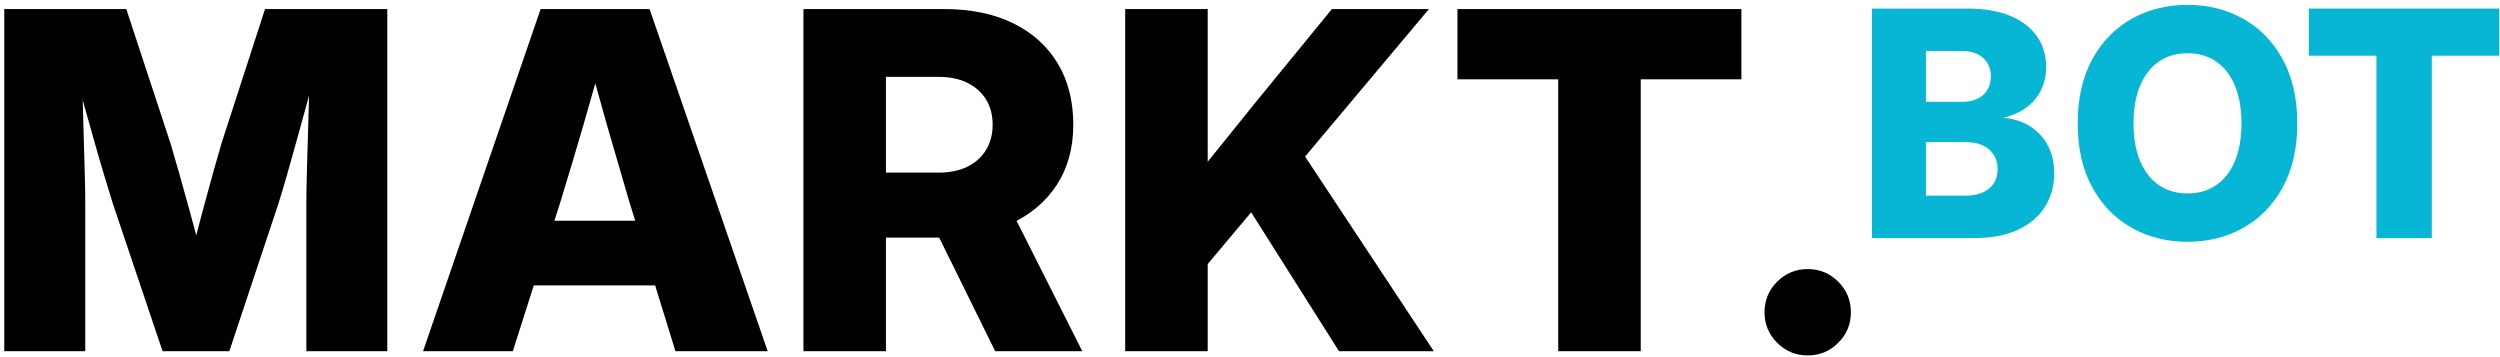
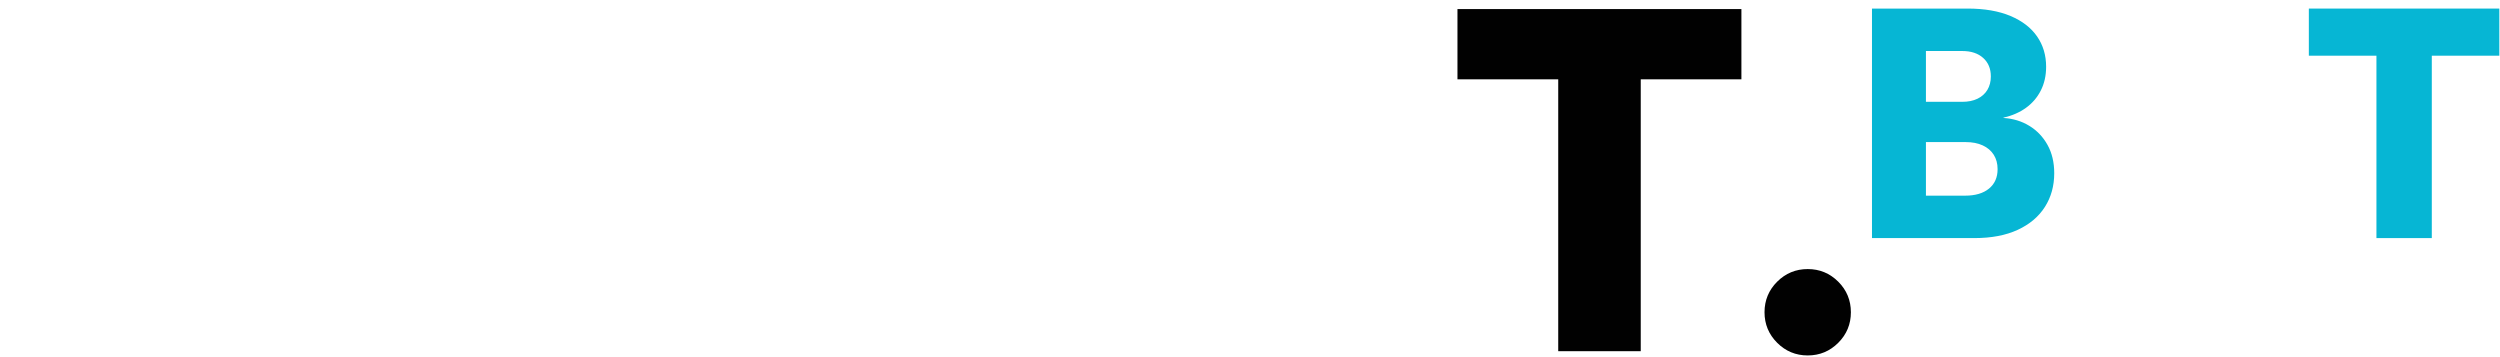
<svg xmlns="http://www.w3.org/2000/svg" width="420px" height="60px" viewBox="0 0 420 60" version="1.1">
  <title>markt-bot-logo</title>
  <g id="markt-bot-logo" stroke="none" stroke-width="1" fill="none" fill-rule="evenodd">
    <g id="MARKT." transform="translate(0.715, 1.524)" fill="#010101" fill-rule="nonzero">
-       <path d="M0,57.476 L0,0 L20.503,0 L27.931,22.567 C28.344,23.937 28.83,25.613 29.391,27.594 C29.952,29.574 30.53,31.65 31.126,33.822 C31.722,35.993 32.273,38.065 32.778,40.036 C33.284,42.008 33.695,43.669 34.01,45.021 L30.494,45.021 C30.81,43.669 31.219,42.008 31.722,40.036 C32.224,38.065 32.768,35.993 33.355,33.822 C33.941,31.65 34.509,29.574 35.06,27.594 C35.611,25.613 36.09,23.937 36.496,22.567 L43.809,0 L64.351,0 L64.351,57.476 L50.752,57.476 L50.752,32.59 C50.752,31.298 50.778,29.69 50.83,27.767 C50.882,25.845 50.942,23.766 51.009,21.532 C51.077,19.298 51.14,17.036 51.198,14.747 C51.256,12.458 51.289,10.3 51.295,8.274 L52.904,8.274 C52.339,10.386 51.739,12.599 51.102,14.912 C50.465,17.225 49.841,19.493 49.229,21.718 C48.618,23.942 48.042,25.993 47.501,27.869 C46.96,29.745 46.49,31.319 46.09,32.59 L37.815,57.476 L26.595,57.476 L18.214,32.59 C17.815,31.319 17.333,29.745 16.77,27.869 C16.206,25.993 15.612,23.942 14.987,21.718 C14.363,19.493 13.724,17.225 13.072,14.912 C12.419,12.599 11.794,10.386 11.197,8.274 L13.066,8.274 C13.078,10.3 13.112,12.458 13.167,14.747 C13.222,17.036 13.284,19.298 13.352,21.532 C13.419,23.766 13.479,25.845 13.531,27.767 C13.583,29.69 13.609,31.298 13.609,32.59 L13.609,57.476 L0,57.476 Z" id="Path" />
-       <path d="M70.359,57.476 L90.109,0 L108.414,0 L128.255,57.476 L112.758,57.476 L104.964,32.217 C103.718,27.994 102.477,23.736 101.243,19.442 C100.008,15.149 98.74,10.494 97.438,5.476 L101.203,5.476 C99.861,10.494 98.563,15.149 97.31,19.442 C96.056,23.736 94.783,27.994 93.491,32.217 L85.438,57.476 L70.359,57.476 Z M83.923,46.423 L83.923,35.561 L114.721,35.561 L114.721,46.423 L83.923,46.423 Z" id="Shape" />
-       <path d="M134.263,57.476 L134.263,0 L157.94,0 C162.382,0 166.223,0.79 169.464,2.371 C172.706,3.951 175.205,6.193 176.962,9.097 C178.719,12 179.598,15.444 179.598,19.429 C179.598,23.317 178.678,26.679 176.837,29.517 C174.996,32.355 172.401,34.545 169.05,36.086 C165.699,37.628 161.738,38.398 157.165,38.398 L142.693,38.398 L142.693,27.477 L156.994,27.477 C158.861,27.477 160.469,27.143 161.818,26.474 C163.167,25.805 164.209,24.867 164.945,23.658 C165.68,22.449 166.048,21.04 166.048,19.429 C166.048,17.793 165.678,16.378 164.94,15.185 C164.201,13.992 163.158,13.062 161.809,12.393 C160.459,11.725 158.848,11.39 156.976,11.39 L148.125,11.39 L148.125,57.476 L134.263,57.476 Z M166.476,57.476 L153.644,31.455 L167.992,31.455 L181.113,57.476 L166.476,57.476 Z" id="Shape" />
-       <path d="M198.446,47.287 L198.446,30.298 C199.745,28.669 201.048,27.046 202.356,25.427 C203.664,23.808 204.968,22.192 206.269,20.579 C207.571,18.967 208.873,17.35 210.178,15.727 L223.04,0 L239.344,0 L215.192,28.763 L213.995,28.763 L198.446,47.287 Z M188.316,57.476 L188.316,0 L202.179,0 L202.179,14.186 L202.179,29.688 L202.179,36.278 L202.179,57.476 L188.316,57.476 Z M224.239,57.476 L208.65,32.833 L216.948,22.371 L240.165,57.476 L224.239,57.476 Z" id="Shape" />
      <polygon id="Path" points="244.139 11.801 244.139 0 291.841 0 291.841 11.801 274.93 11.801 274.93 57.476 261.068 57.476 261.068 11.801" />
      <path d="M302.979,58.19 C300.977,58.19 299.267,57.481 297.85,56.064 C296.433,54.646 295.724,52.937 295.724,50.935 C295.724,48.927 296.433,47.216 297.85,45.801 C299.267,44.387 300.977,43.68 302.979,43.68 C304.987,43.68 306.698,44.387 308.112,45.801 C309.527,47.216 310.234,48.927 310.234,50.935 C310.234,52.937 309.527,54.646 308.112,56.064 C306.698,57.481 304.987,58.19 302.979,58.19 Z" id="Path" />
    </g>
    <g id="BOT" transform="translate(314.493, 0.819)" fill="#06B6D4" fill-rule="nonzero">
      <path d="M0,39.181 L0,0.621 L16.047,0.621 C18.897,0.621 21.305,1.036 23.271,1.866 C25.238,2.696 26.726,3.842 27.738,5.304 C28.75,6.765 29.256,8.463 29.256,10.397 C29.256,11.877 28.96,13.202 28.368,14.375 C27.775,15.547 26.945,16.519 25.875,17.292 C24.806,18.064 23.544,18.616 22.088,18.947 L22.088,18.998 C23.699,19.096 25.148,19.537 26.434,20.323 C27.721,21.108 28.74,22.177 29.491,23.528 C30.242,24.879 30.618,26.465 30.618,28.284 C30.618,30.41 30.097,32.294 29.055,33.935 C28.013,35.576 26.493,36.861 24.494,37.789 C22.495,38.717 20.063,39.181 17.198,39.181 L0,39.181 Z M9.064,32.051 L15.664,32.051 C17.36,32.051 18.691,31.657 19.656,30.869 C20.621,30.082 21.103,28.992 21.103,27.6 C21.103,26.667 20.887,25.86 20.454,25.181 C20.022,24.502 19.406,23.977 18.606,23.607 C17.806,23.236 16.846,23.051 15.726,23.051 L9.064,23.051 L9.064,32.051 Z M9.064,16.287 L15.166,16.287 C16.155,16.287 17.008,16.114 17.727,15.767 C18.446,15.419 19,14.924 19.387,14.282 C19.775,13.639 19.968,12.884 19.968,12.019 C19.968,10.721 19.538,9.685 18.677,8.912 C17.817,8.138 16.646,7.751 15.166,7.751 L9.064,7.751 L9.064,16.287 Z" id="Shape" />
-       <path d="M53.007,39.802 C49.529,39.802 46.395,39.013 43.605,37.436 C40.815,35.86 38.61,33.588 36.991,30.62 C35.372,27.653 34.562,24.089 34.562,19.927 C34.562,15.73 35.372,12.145 36.991,9.172 C38.61,6.198 40.815,3.926 43.605,2.356 C46.395,0.785 49.529,0 53.007,0 C56.488,0 59.62,0.785 62.402,2.356 C65.184,3.926 67.387,6.198 69.013,9.172 C70.638,12.145 71.451,15.73 71.451,19.927 C71.451,24.102 70.638,27.673 69.013,30.64 C67.387,33.607 65.184,35.876 62.402,37.446 C59.62,39.017 56.488,39.802 53.007,39.802 Z M53.007,31.678 C54.851,31.678 56.452,31.216 57.812,30.292 C59.171,29.369 60.221,28.029 60.962,26.275 C61.702,24.52 62.072,22.404 62.072,19.927 C62.072,17.432 61.702,15.303 60.962,13.54 C60.221,11.777 59.171,10.433 57.812,9.509 C56.452,8.586 54.851,8.124 53.007,8.124 C51.176,8.124 49.581,8.586 48.221,9.509 C46.862,10.433 45.808,11.777 45.061,13.54 C44.315,15.303 43.941,17.432 43.941,19.927 C43.941,22.404 44.315,24.52 45.061,26.275 C45.808,28.029 46.862,29.369 48.221,30.292 C49.581,31.216 51.176,31.678 53.007,31.678 Z" id="Shape" />
      <polygon id="Path" points="73.392 8.538 73.392 0.621 105.394 0.621 105.394 8.538 94.049 8.538 94.049 39.181 84.749 39.181 84.749 8.538" />
    </g>
  </g>
</svg>